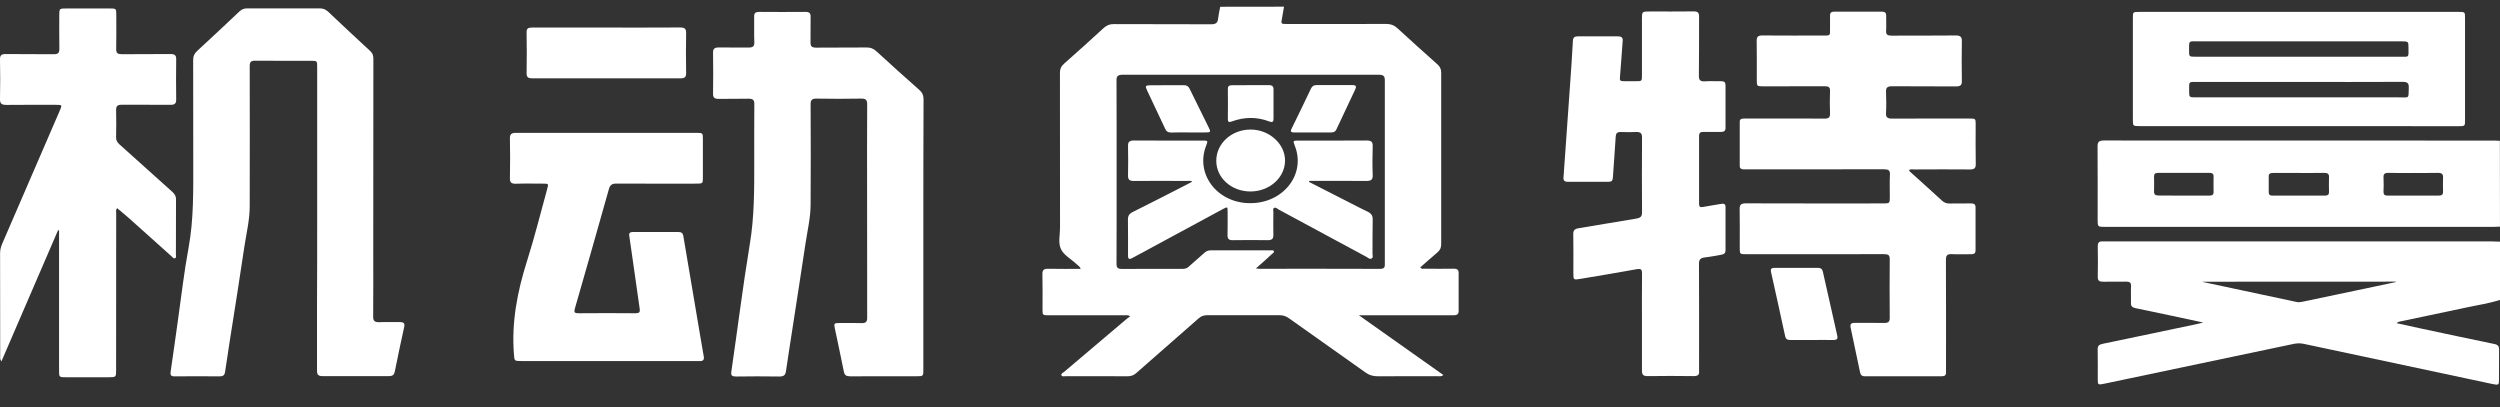
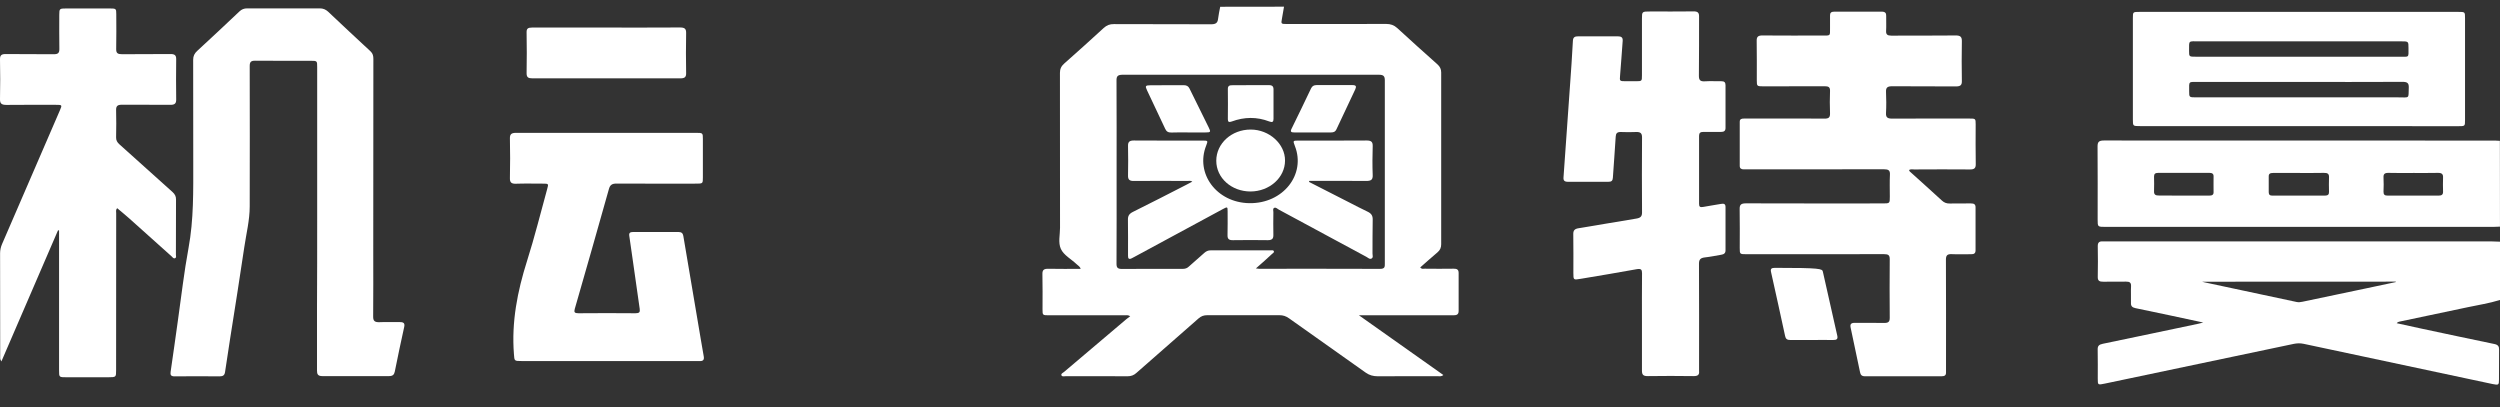
<svg xmlns="http://www.w3.org/2000/svg" width="86" height="14" viewBox="0 0 86 14" fill="none">
  <rect x="0" y="0" width="86" height="14" fill="#333333" stroke="none" />
  <g clip-path="url(#clip0_521_60556)">
    <path d="M44.17 0.23C44.148 0.366 44.126 0.499 44.1 0.635C44.065 0.826 44.061 0.826 44.289 0.826C45.42 0.826 46.549 0.829 47.68 0.823C47.84 0.823 47.953 0.864 48.065 0.965C48.52 1.384 48.981 1.798 49.446 2.212C49.536 2.293 49.577 2.377 49.577 2.493C49.574 4.463 49.574 6.433 49.577 8.404C49.577 8.52 49.539 8.606 49.446 8.684C49.244 8.852 49.052 9.029 48.856 9.199C48.908 9.266 48.962 9.243 49.01 9.243C49.34 9.246 49.674 9.249 50.004 9.243C50.126 9.24 50.177 9.28 50.177 9.39C50.174 9.827 50.174 10.261 50.177 10.698C50.177 10.84 50.087 10.846 49.968 10.846C48.975 10.843 47.978 10.846 46.984 10.846C46.924 10.846 46.863 10.846 46.747 10.846C47.738 11.546 48.693 12.223 49.651 12.9C49.581 12.961 49.513 12.941 49.456 12.941C48.77 12.944 48.084 12.938 47.398 12.944C47.238 12.944 47.109 12.909 46.981 12.819C46.103 12.194 45.222 11.575 44.343 10.95C44.241 10.878 44.138 10.84 44.007 10.843C43.18 10.846 42.353 10.846 41.529 10.843C41.408 10.843 41.321 10.875 41.231 10.953C40.52 11.581 39.805 12.203 39.093 12.828C39.004 12.909 38.911 12.944 38.783 12.944C38.081 12.938 37.379 12.941 36.674 12.941C36.619 12.941 36.542 12.964 36.517 12.918C36.484 12.854 36.571 12.825 36.609 12.79C37.321 12.185 38.033 11.581 38.747 10.979C38.789 10.944 38.831 10.912 38.879 10.878C38.802 10.829 38.741 10.846 38.68 10.846C37.821 10.843 36.959 10.846 36.1 10.846C35.863 10.846 35.863 10.846 35.863 10.64C35.863 10.235 35.869 9.83 35.859 9.425C35.856 9.283 35.914 9.243 36.065 9.246C36.43 9.254 36.795 9.249 37.174 9.249C37.154 9.168 37.084 9.136 37.039 9.092C36.856 8.916 36.593 8.78 36.494 8.563C36.395 8.346 36.465 8.083 36.465 7.84C36.462 6.063 36.465 4.284 36.462 2.507C36.462 2.374 36.504 2.279 36.609 2.186C37.068 1.781 37.52 1.373 37.968 0.962C38.071 0.869 38.174 0.826 38.321 0.829C39.433 0.835 40.549 0.829 41.661 0.835C41.815 0.835 41.885 0.794 41.901 0.652C41.917 0.511 41.949 0.372 41.975 0.233C42.709 0.23 43.44 0.23 44.17 0.23ZM43.202 9.234C43.267 9.243 43.289 9.246 43.311 9.246C44.699 9.246 46.087 9.243 47.478 9.249C47.645 9.249 47.638 9.168 47.638 9.066C47.638 6.966 47.635 4.862 47.638 2.762C47.638 2.617 47.59 2.571 47.43 2.571C44.494 2.574 41.561 2.574 38.626 2.571C38.456 2.571 38.404 2.617 38.408 2.77C38.414 3.838 38.411 4.909 38.411 5.976C38.411 7.009 38.414 8.042 38.408 9.075C38.408 9.205 38.446 9.252 38.597 9.252C39.292 9.246 39.991 9.249 40.686 9.249C40.773 9.249 40.837 9.226 40.895 9.171C41.074 9.009 41.257 8.852 41.436 8.693C41.497 8.641 41.561 8.612 41.645 8.612C42.331 8.612 43.017 8.612 43.703 8.612C43.744 8.612 43.805 8.595 43.821 8.644C43.837 8.687 43.783 8.713 43.754 8.739C43.584 8.899 43.408 9.055 43.202 9.234Z" fill="white" />
    <path d="M86 10.319C85.638 10.432 85.26 10.49 84.891 10.568C84.109 10.736 83.327 10.898 82.545 11.063C82.513 11.068 82.481 11.08 82.446 11.118C82.74 11.181 83.038 11.248 83.333 11.312C84.16 11.488 84.984 11.664 85.811 11.835C85.939 11.861 85.971 11.925 85.968 12.029C85.965 12.373 85.968 12.718 85.965 13.062C85.965 13.244 85.949 13.253 85.75 13.212C84.272 12.897 82.798 12.585 81.321 12.269C80.632 12.122 79.942 11.977 79.253 11.829C79.135 11.803 79.022 11.806 78.907 11.829C76.74 12.287 74.574 12.741 72.41 13.195C72.163 13.247 72.163 13.247 72.163 13.024C72.163 12.689 72.167 12.356 72.16 12.02C72.157 11.902 72.205 11.852 72.337 11.826C73.433 11.601 74.526 11.366 75.619 11.138C75.66 11.129 75.705 11.118 75.792 11.095C75.378 11.008 75.01 10.927 74.641 10.848C74.247 10.765 73.853 10.681 73.458 10.6C73.346 10.576 73.301 10.527 73.305 10.423C73.311 10.232 73.298 10.038 73.308 9.845C73.314 9.723 73.26 9.685 73.132 9.688C72.872 9.694 72.615 9.685 72.356 9.691C72.221 9.694 72.16 9.659 72.163 9.529C72.17 9.173 72.17 8.82 72.163 8.464C72.163 8.349 72.208 8.294 72.34 8.305C72.385 8.308 72.43 8.305 72.474 8.305C76.894 8.305 81.311 8.305 85.731 8.305C85.821 8.305 85.91 8.311 86 8.314C86 8.982 86 9.651 86 10.319ZM75.75 9.691C75.808 9.706 75.824 9.711 75.843 9.714C76.897 9.94 77.952 10.163 79.007 10.389C79.074 10.403 79.138 10.394 79.205 10.38C79.92 10.229 80.638 10.079 81.356 9.928C81.708 9.853 82.064 9.778 82.417 9.703C82.417 9.697 82.413 9.694 82.413 9.688C80.205 9.691 78 9.691 75.75 9.691Z" fill="white" />
    <path d="M85.999 7.796C85.919 7.799 85.842 7.805 85.762 7.805C81.323 7.805 76.884 7.805 72.442 7.805C72.159 7.805 72.159 7.805 72.159 7.559C72.159 6.717 72.163 5.878 72.156 5.036C72.156 4.888 72.198 4.833 72.374 4.833C76.858 4.836 81.342 4.836 85.829 4.836C85.884 4.836 85.942 4.842 85.996 4.845C85.999 5.832 85.999 6.815 85.999 7.796ZM79.082 5.95C78.784 5.95 78.486 5.95 78.192 5.95C78.099 5.95 78.041 5.973 78.044 6.069C78.047 6.251 78.047 6.434 78.044 6.616C78.044 6.703 78.092 6.732 78.179 6.729C78.778 6.729 79.381 6.729 79.98 6.729C80.079 6.729 80.121 6.691 80.118 6.601C80.115 6.434 80.111 6.269 80.118 6.101C80.124 5.976 80.067 5.945 79.938 5.947C79.656 5.953 79.371 5.95 79.082 5.95ZM75.137 6.729C75.422 6.729 75.711 6.729 75.996 6.729C76.089 6.729 76.15 6.706 76.147 6.61C76.143 6.428 76.147 6.245 76.147 6.063C76.147 5.979 76.099 5.947 76.009 5.947C75.419 5.947 74.829 5.947 74.24 5.947C74.14 5.947 74.099 5.982 74.099 6.072C74.102 6.24 74.105 6.407 74.099 6.572C74.092 6.697 74.15 6.729 74.278 6.726C74.563 6.726 74.849 6.729 75.137 6.729ZM83.025 5.95C82.74 5.95 82.451 5.956 82.166 5.947C82.031 5.945 81.986 5.988 81.993 6.107C82.002 6.269 81.999 6.431 81.993 6.593C81.99 6.688 82.028 6.732 82.137 6.729C82.72 6.726 83.304 6.726 83.89 6.729C83.999 6.729 84.044 6.691 84.041 6.593C84.038 6.431 84.034 6.269 84.041 6.107C84.047 5.991 83.999 5.945 83.865 5.947C83.586 5.953 83.307 5.95 83.025 5.95Z" fill="white" />
    <path d="M65.674 5.846C65.674 5.895 65.719 5.916 65.748 5.945C66.1 6.263 66.456 6.581 66.805 6.902C66.882 6.972 66.963 7.004 67.075 7.001C67.315 6.995 67.559 7.001 67.799 6.998C67.911 6.995 67.963 7.035 67.959 7.14C67.956 7.631 67.956 8.123 67.959 8.612C67.959 8.711 67.911 8.748 67.805 8.745C67.588 8.743 67.366 8.754 67.148 8.743C66.982 8.734 66.94 8.789 66.94 8.933C66.946 10.175 66.943 11.416 66.943 12.657C66.943 12.709 66.94 12.758 66.943 12.811C66.946 12.909 66.898 12.944 66.789 12.944C65.911 12.941 65.036 12.941 64.158 12.944C64.043 12.944 64.004 12.897 63.985 12.802C63.879 12.29 63.77 11.778 63.661 11.266C63.639 11.156 63.671 11.106 63.802 11.106C64.139 11.109 64.478 11.104 64.815 11.109C64.966 11.112 65.007 11.063 65.007 10.933C65.001 10.259 65.001 9.585 65.007 8.913C65.007 8.774 64.953 8.743 64.812 8.743C63.238 8.745 61.664 8.745 60.091 8.745C59.847 8.745 59.847 8.745 59.847 8.528C59.847 8.083 59.853 7.637 59.844 7.192C59.841 7.035 59.898 6.995 60.068 6.995C61.632 7.001 63.193 6.998 64.757 6.998C65.01 6.998 65.01 6.998 65.01 6.763C65.01 6.509 65.001 6.257 65.014 6.002C65.02 5.858 64.959 5.823 64.809 5.823C63.257 5.826 61.706 5.826 60.155 5.826C60.097 5.826 60.043 5.826 59.985 5.826C59.898 5.826 59.847 5.794 59.847 5.707C59.847 5.201 59.847 4.695 59.847 4.188C59.847 4.087 59.918 4.078 60.004 4.078C60.318 4.078 60.632 4.078 60.95 4.078C61.552 4.078 62.152 4.073 62.754 4.081C62.914 4.084 62.956 4.035 62.953 3.899C62.943 3.641 62.943 3.381 62.953 3.124C62.956 3.002 62.905 2.967 62.777 2.967C62.068 2.97 61.36 2.97 60.652 2.97C60.443 2.97 60.434 2.962 60.434 2.773C60.434 2.316 60.437 1.862 60.43 1.405C60.427 1.269 60.475 1.217 60.632 1.22C61.312 1.226 61.991 1.223 62.674 1.223C62.985 1.223 62.95 1.243 62.953 0.965C62.953 0.823 62.956 0.682 62.953 0.54C62.95 0.444 62.988 0.401 63.097 0.401C63.642 0.404 64.187 0.404 64.732 0.401C64.853 0.401 64.889 0.453 64.885 0.548C64.882 0.722 64.892 0.893 64.882 1.066C64.876 1.185 64.927 1.226 65.059 1.226C65.796 1.223 66.533 1.228 67.267 1.22C67.437 1.217 67.491 1.266 67.488 1.419C67.478 1.874 67.482 2.331 67.488 2.788C67.491 2.927 67.44 2.973 67.283 2.973C66.552 2.967 65.821 2.973 65.091 2.967C64.927 2.967 64.873 3.014 64.879 3.158C64.889 3.401 64.892 3.644 64.879 3.887C64.87 4.047 64.937 4.081 65.103 4.081C65.982 4.075 66.857 4.078 67.735 4.078C67.959 4.078 67.963 4.078 67.963 4.278C67.963 4.735 67.956 5.189 67.966 5.647C67.969 5.788 67.911 5.832 67.76 5.829C67.126 5.823 66.491 5.826 65.853 5.829C65.796 5.829 65.732 5.812 65.674 5.846Z" fill="white" />
-     <path d="M31.763 8.065C31.763 9.616 31.763 11.164 31.763 12.715C31.763 12.943 31.763 12.943 31.513 12.943C30.76 12.943 30.007 12.941 29.254 12.946C29.113 12.946 29.052 12.909 29.029 12.784C28.93 12.287 28.821 11.789 28.718 11.294C28.683 11.121 28.693 11.112 28.888 11.112C29.135 11.112 29.382 11.106 29.629 11.115C29.786 11.121 29.831 11.069 29.831 10.93C29.828 9.477 29.828 8.022 29.828 6.569C29.828 5.577 29.824 4.584 29.831 3.592C29.831 3.442 29.789 3.387 29.613 3.392C29.106 3.401 28.6 3.401 28.097 3.392C27.936 3.389 27.885 3.436 27.885 3.583C27.892 4.732 27.892 5.884 27.885 7.032C27.885 7.498 27.77 7.955 27.703 8.418C27.555 9.411 27.398 10.403 27.247 11.393C27.177 11.853 27.103 12.313 27.036 12.776C27.017 12.906 26.959 12.952 26.808 12.952C26.315 12.943 25.818 12.946 25.324 12.952C25.186 12.952 25.138 12.923 25.158 12.784C25.372 11.326 25.552 9.862 25.792 8.407C25.953 7.455 25.946 6.5 25.946 5.545C25.946 4.891 25.943 4.237 25.949 3.586C25.953 3.439 25.901 3.392 25.738 3.395C25.401 3.404 25.065 3.395 24.725 3.401C24.581 3.404 24.526 3.358 24.529 3.225C24.536 2.753 24.536 2.281 24.529 1.813C24.526 1.665 24.593 1.63 24.741 1.633C25.071 1.639 25.404 1.63 25.735 1.636C25.892 1.639 25.956 1.601 25.949 1.448C25.936 1.156 25.949 0.861 25.943 0.568C25.94 0.45 25.988 0.409 26.119 0.409C26.648 0.412 27.177 0.415 27.706 0.409C27.85 0.406 27.888 0.464 27.885 0.583C27.879 0.875 27.888 1.17 27.882 1.465C27.879 1.601 27.936 1.639 28.078 1.639C28.651 1.633 29.225 1.639 29.799 1.633C29.946 1.63 30.052 1.674 30.154 1.769C30.638 2.215 31.129 2.655 31.622 3.091C31.728 3.184 31.77 3.28 31.77 3.413C31.763 4.955 31.763 6.511 31.763 8.065Z" fill="white" />
    <path d="M10.911 7.501C10.911 5.768 10.911 4.038 10.911 2.305C10.911 2.094 10.911 2.091 10.68 2.091C10.052 2.091 9.421 2.094 8.792 2.088C8.635 2.085 8.59 2.128 8.59 2.27C8.594 3.882 8.594 5.49 8.59 7.102C8.59 7.574 8.472 8.037 8.404 8.502C8.251 9.55 8.081 10.597 7.917 11.645C7.856 12.03 7.799 12.417 7.741 12.802C7.725 12.906 7.674 12.947 7.552 12.947C7.039 12.941 6.529 12.941 6.017 12.947C5.882 12.95 5.853 12.9 5.869 12.793C5.956 12.206 6.036 11.619 6.119 11.031C6.238 10.198 6.331 9.362 6.485 8.534C6.667 7.548 6.648 6.558 6.648 5.566C6.648 4.397 6.648 3.225 6.645 2.056C6.645 1.929 6.687 1.839 6.786 1.749C7.273 1.301 7.757 0.847 8.238 0.392C8.315 0.32 8.395 0.288 8.504 0.288C9.337 0.291 10.167 0.291 11.001 0.288C11.116 0.288 11.203 0.326 11.283 0.398C11.767 0.855 12.254 1.312 12.744 1.764C12.828 1.842 12.844 1.926 12.844 2.027C12.844 4.24 12.844 6.454 12.84 8.667C12.84 9.408 12.844 10.146 12.837 10.887C12.834 11.043 12.892 11.089 13.058 11.083C13.289 11.072 13.52 11.083 13.751 11.08C13.882 11.078 13.933 11.118 13.905 11.245C13.792 11.758 13.683 12.27 13.581 12.782C13.558 12.892 13.507 12.938 13.382 12.938C12.616 12.935 11.853 12.935 11.087 12.938C10.93 12.938 10.905 12.866 10.905 12.747C10.908 12.032 10.905 11.318 10.905 10.606C10.911 9.57 10.911 8.537 10.911 7.501Z" fill="white" />
    <path d="M0.048 12.434C-0.009 12.353 0.007 12.295 0.007 12.243C0.007 11.068 0.007 9.894 0.003 8.719C0.003 8.606 0.026 8.499 0.071 8.395C0.734 6.861 1.398 5.328 2.061 3.794C2.141 3.609 2.141 3.606 1.914 3.606C1.353 3.606 0.789 3.603 0.228 3.609C0.064 3.609 -0.003 3.572 0 3.412C0.01 2.958 0.01 2.501 0 2.044C-0.003 1.893 0.055 1.856 0.215 1.859C0.76 1.867 1.305 1.859 1.849 1.865C2 1.867 2.042 1.818 2.042 1.688C2.035 1.292 2.039 0.895 2.039 0.502C2.039 0.299 2.051 0.291 2.279 0.291C2.779 0.291 3.279 0.291 3.779 0.291C3.991 0.291 4 0.299 4 0.484C4 0.884 4.007 1.286 3.997 1.685C3.994 1.83 4.048 1.865 4.202 1.865C4.753 1.859 5.305 1.865 5.856 1.859C6.007 1.856 6.064 1.899 6.061 2.038C6.055 2.498 6.055 2.961 6.061 3.421C6.064 3.56 6.01 3.609 5.856 3.606C5.305 3.601 4.753 3.606 4.202 3.603C4.055 3.601 3.991 3.638 3.994 3.783C4.003 4.095 4 4.411 3.994 4.726C3.991 4.827 4.032 4.897 4.109 4.966C4.718 5.513 5.327 6.063 5.936 6.607C6.016 6.679 6.058 6.757 6.055 6.861C6.051 7.495 6.051 8.129 6.051 8.759C6.051 8.803 6.077 8.861 6.019 8.884C5.965 8.904 5.933 8.846 5.901 8.817C5.414 8.383 4.93 7.944 4.442 7.51C4.311 7.394 4.173 7.281 4.032 7.162C3.974 7.22 3.997 7.284 3.997 7.339C3.994 9.136 3.997 10.935 3.994 12.732C3.994 12.975 3.994 12.975 3.728 12.978C3.25 12.978 2.773 12.978 2.295 12.978C2.032 12.978 2.032 12.978 2.032 12.747C2.032 11.201 2.032 9.656 2.032 8.111C2.032 8.051 2.032 7.99 2.032 7.929C2.019 7.926 2.01 7.923 1.997 7.92C1.356 9.413 0.705 10.909 0.048 12.434Z" fill="white" />
    <path d="M56.483 11.075C56.483 10.516 56.48 9.961 56.486 9.402C56.486 9.275 56.455 9.234 56.304 9.26C55.666 9.376 55.025 9.483 54.384 9.59C54.124 9.634 54.124 9.634 54.124 9.391C54.124 8.945 54.128 8.499 54.121 8.054C54.118 7.929 54.166 7.872 54.304 7.851C54.967 7.744 55.628 7.626 56.291 7.519C56.438 7.495 56.486 7.441 56.486 7.31C56.48 6.448 56.48 5.589 56.486 4.726C56.486 4.588 56.438 4.536 56.281 4.541C56.108 4.55 55.932 4.547 55.759 4.541C55.628 4.538 55.586 4.588 55.58 4.703C55.554 5.172 55.512 5.641 55.483 6.112C55.477 6.214 55.438 6.257 55.323 6.254C54.861 6.251 54.4 6.251 53.942 6.254C53.813 6.254 53.775 6.208 53.785 6.098C53.861 5.042 53.935 3.989 54.009 2.933C54.044 2.423 54.083 1.914 54.108 1.402C54.115 1.28 54.172 1.249 54.297 1.249C54.746 1.252 55.198 1.252 55.647 1.249C55.778 1.249 55.83 1.289 55.82 1.411C55.788 1.81 55.765 2.209 55.73 2.606C55.714 2.785 55.714 2.794 55.919 2.794C56.031 2.794 56.144 2.794 56.256 2.794C56.483 2.794 56.483 2.794 56.483 2.594C56.483 1.946 56.483 1.298 56.483 0.65C56.483 0.395 56.483 0.395 56.772 0.395C57.265 0.395 57.762 0.398 58.256 0.392C58.406 0.389 58.451 0.441 58.448 0.569C58.445 1.249 58.451 1.926 58.442 2.606C58.442 2.75 58.483 2.808 58.65 2.797C58.836 2.785 59.022 2.797 59.208 2.794C59.317 2.791 59.358 2.834 59.358 2.93C59.355 3.422 59.355 3.913 59.358 4.402C59.358 4.501 59.307 4.538 59.205 4.538C59.003 4.538 58.801 4.541 58.599 4.538C58.493 4.536 58.448 4.573 58.448 4.672C58.451 5.453 58.451 6.231 58.448 7.012C58.448 7.105 58.477 7.14 58.586 7.119C58.788 7.079 58.996 7.053 59.198 7.015C59.304 6.995 59.358 7.015 59.358 7.122C59.355 7.62 59.355 8.115 59.358 8.612C59.358 8.711 59.304 8.748 59.211 8.763C59.022 8.795 58.836 8.835 58.647 8.855C58.49 8.873 58.445 8.933 58.445 9.072C58.451 10.259 58.448 11.442 58.448 12.628C58.448 12.675 58.445 12.721 58.448 12.764C58.464 12.897 58.4 12.941 58.253 12.938C57.73 12.932 57.208 12.929 56.685 12.938C56.525 12.941 56.483 12.886 56.483 12.753C56.486 12.2 56.483 11.636 56.483 11.075Z" fill="white" />
    <path d="M20.855 4.57C21.884 4.57 22.913 4.57 23.942 4.57C24.176 4.57 24.179 4.573 24.179 4.781C24.179 5.221 24.179 5.664 24.179 6.103C24.179 6.317 24.179 6.317 23.932 6.317C23.028 6.317 22.121 6.32 21.218 6.315C21.048 6.312 20.983 6.367 20.945 6.508C20.56 7.883 20.166 9.254 19.772 10.626C19.74 10.741 19.765 10.776 19.903 10.776C20.554 10.77 21.208 10.77 21.858 10.776C21.993 10.776 22.022 10.739 22.006 10.626C21.919 10.035 21.836 9.442 21.753 8.849C21.718 8.603 21.685 8.357 21.647 8.111C21.631 8.013 21.676 7.981 21.775 7.981C22.298 7.981 22.82 7.981 23.343 7.981C23.445 7.981 23.49 8.025 23.506 8.114C23.708 9.309 23.91 10.504 24.112 11.699C24.144 11.884 24.173 12.069 24.208 12.255C24.23 12.37 24.195 12.431 24.054 12.42C24.025 12.417 23.996 12.42 23.971 12.42C21.964 12.42 19.958 12.42 17.951 12.42C17.682 12.42 17.698 12.417 17.679 12.177C17.593 11.08 17.798 10.024 18.131 8.974C18.39 8.158 18.596 7.327 18.823 6.503C18.875 6.317 18.875 6.317 18.66 6.317C18.355 6.317 18.054 6.309 17.75 6.32C17.583 6.326 17.538 6.268 17.541 6.126C17.551 5.672 17.551 5.215 17.541 4.761C17.538 4.616 17.593 4.57 17.753 4.57C18.788 4.573 19.82 4.57 20.855 4.57Z" fill="white" />
    <path d="M79.067 4.338C77.252 4.338 75.435 4.338 73.621 4.338C73.371 4.338 73.371 4.338 73.371 4.113C73.371 2.95 73.371 1.784 73.371 0.62C73.371 0.409 73.371 0.409 73.605 0.409C77.259 0.409 80.91 0.409 84.563 0.409C84.797 0.409 84.797 0.409 84.797 0.62C84.797 1.789 84.797 2.958 84.797 4.13C84.797 4.341 84.797 4.341 84.563 4.341C82.73 4.338 80.897 4.338 79.067 4.338ZM79.083 1.951C80.23 1.951 81.374 1.951 82.522 1.951C82.89 1.951 82.852 1.998 82.852 1.65C82.852 1.422 82.852 1.422 82.592 1.422C80.281 1.422 77.974 1.422 75.663 1.422C75.265 1.422 75.307 1.376 75.304 1.746C75.304 1.951 75.304 1.951 75.541 1.951C76.724 1.951 77.903 1.951 79.083 1.951ZM79.083 2.819C77.942 2.819 76.801 2.819 75.66 2.819C75.269 2.819 75.307 2.776 75.307 3.135C75.307 3.349 75.307 3.349 75.551 3.349C77.862 3.349 80.169 3.349 82.48 3.349C82.91 3.349 82.846 3.41 82.862 3.013C82.868 2.86 82.813 2.814 82.644 2.816C81.454 2.822 80.269 2.819 79.083 2.819Z" fill="white" />
    <path d="M20.862 0.948C21.705 0.948 22.548 0.951 23.391 0.945C23.551 0.945 23.606 0.988 23.603 1.136C23.593 1.596 23.596 2.056 23.603 2.519C23.606 2.652 23.551 2.695 23.407 2.695C21.712 2.692 20.013 2.692 18.317 2.695C18.18 2.695 18.115 2.666 18.115 2.525C18.125 2.053 18.122 1.584 18.115 1.113C18.112 0.985 18.16 0.948 18.301 0.948C19.154 0.951 20.01 0.948 20.862 0.948Z" fill="white" />
-     <path d="M62.331 11.696C62.084 11.696 61.837 11.694 61.59 11.696C61.481 11.699 61.427 11.659 61.408 11.56C61.247 10.825 61.09 10.091 60.924 9.359C60.898 9.249 60.936 9.214 61.055 9.214C61.545 9.217 62.033 9.217 62.523 9.214C62.632 9.214 62.683 9.246 62.706 9.344C62.869 10.079 63.036 10.811 63.202 11.546C63.228 11.662 63.186 11.699 63.055 11.696C62.815 11.691 62.571 11.696 62.331 11.696Z" fill="white" />
+     <path d="M62.331 11.696C62.084 11.696 61.837 11.694 61.59 11.696C61.481 11.699 61.427 11.659 61.408 11.56C61.247 10.825 61.09 10.091 60.924 9.359C60.898 9.249 60.936 9.214 61.055 9.214C62.632 9.214 62.683 9.246 62.706 9.344C62.869 10.079 63.036 10.811 63.202 11.546C63.228 11.662 63.186 11.699 63.055 11.696C62.815 11.691 62.571 11.696 62.331 11.696Z" fill="white" />
    <path d="M45.029 6.257C45.496 6.497 45.964 6.734 46.436 6.975C46.638 7.076 46.833 7.183 47.038 7.278C47.169 7.339 47.224 7.414 47.221 7.553C47.211 7.944 47.218 8.335 47.214 8.722C47.214 8.78 47.246 8.858 47.182 8.893C47.118 8.931 47.057 8.864 47.003 8.835C46 8.294 44.996 7.753 43.993 7.212C43.942 7.186 43.891 7.122 43.833 7.151C43.772 7.18 43.807 7.252 43.804 7.304C43.801 7.562 43.798 7.822 43.804 8.08C43.807 8.207 43.763 8.262 43.612 8.262C43.214 8.256 42.814 8.256 42.413 8.262C42.275 8.265 42.224 8.219 42.227 8.091C42.234 7.819 42.23 7.545 42.23 7.27C42.23 7.111 42.224 7.108 42.067 7.192C41.054 7.738 40.041 8.285 39.032 8.832C39.003 8.847 38.974 8.861 38.945 8.878C38.843 8.936 38.801 8.902 38.804 8.803C38.804 8.783 38.804 8.763 38.804 8.742C38.804 8.346 38.807 7.953 38.801 7.556C38.798 7.429 38.843 7.354 38.971 7.29C39.586 6.986 40.195 6.671 40.807 6.358C40.875 6.324 40.942 6.289 41.016 6.248C40.955 6.205 40.897 6.225 40.846 6.225C40.234 6.222 39.621 6.219 39.009 6.225C38.855 6.228 38.801 6.179 38.804 6.04C38.811 5.702 38.811 5.36 38.804 5.022C38.801 4.891 38.843 4.833 39.003 4.833C39.791 4.839 40.577 4.836 41.365 4.836C41.557 4.836 41.557 4.839 41.493 5.007C41.112 5.965 41.846 6.969 42.974 6.989C44.138 7.009 44.929 6.002 44.544 5.022C44.474 4.836 44.471 4.836 44.682 4.836C45.458 4.836 46.234 4.839 47.009 4.833C47.173 4.833 47.224 4.88 47.221 5.024C47.211 5.357 47.208 5.693 47.221 6.028C47.227 6.188 47.16 6.225 46.993 6.225C46.404 6.219 45.814 6.222 45.224 6.222C45.163 6.222 45.102 6.222 45.041 6.222C45.035 6.234 45.032 6.245 45.029 6.257Z" fill="white" />
    <path d="M43.019 6.587C42.362 6.587 41.84 6.121 41.84 5.53C41.84 4.934 42.369 4.454 43.026 4.457C43.664 4.457 44.212 4.955 44.205 5.528C44.202 6.112 43.67 6.584 43.019 6.587Z" fill="white" />
    <path d="M45.167 4.556C44.953 4.556 44.741 4.553 44.526 4.556C44.424 4.556 44.376 4.538 44.427 4.434C44.654 3.971 44.879 3.508 45.1 3.042C45.139 2.961 45.196 2.927 45.292 2.927C45.703 2.93 46.113 2.93 46.523 2.927C46.648 2.927 46.667 2.97 46.623 3.069C46.404 3.529 46.187 3.992 45.972 4.452C45.937 4.53 45.879 4.556 45.789 4.556C45.584 4.553 45.376 4.556 45.167 4.556Z" fill="white" />
    <path d="M40.892 4.556C40.696 4.556 40.497 4.55 40.302 4.559C40.19 4.562 40.129 4.53 40.084 4.434C39.879 3.992 39.667 3.549 39.459 3.109C39.385 2.953 39.401 2.935 39.587 2.933C39.962 2.93 40.34 2.933 40.715 2.93C40.818 2.93 40.879 2.962 40.92 3.048C41.138 3.497 41.363 3.945 41.584 4.394C41.658 4.541 41.645 4.556 41.465 4.556C41.276 4.556 41.084 4.556 40.892 4.556Z" fill="white" />
    <path d="M43.023 2.929C43.232 2.929 43.44 2.932 43.648 2.929C43.764 2.926 43.809 2.973 43.809 3.074C43.806 3.413 43.806 3.751 43.809 4.092C43.809 4.191 43.77 4.22 43.665 4.179C43.235 4.014 42.802 4.02 42.373 4.179C42.277 4.214 42.238 4.197 42.238 4.101C42.242 3.751 42.242 3.404 42.238 3.054C42.238 2.958 42.293 2.929 42.386 2.932C42.597 2.929 42.812 2.929 43.023 2.929Z" fill="white" />
  </g>
  <defs>
    <clipPath id="clip0_521_60556">
      <rect width="86" height="13" fill="white" transform="translate(0 0.23)" />
    </clipPath>
  </defs>
</svg>